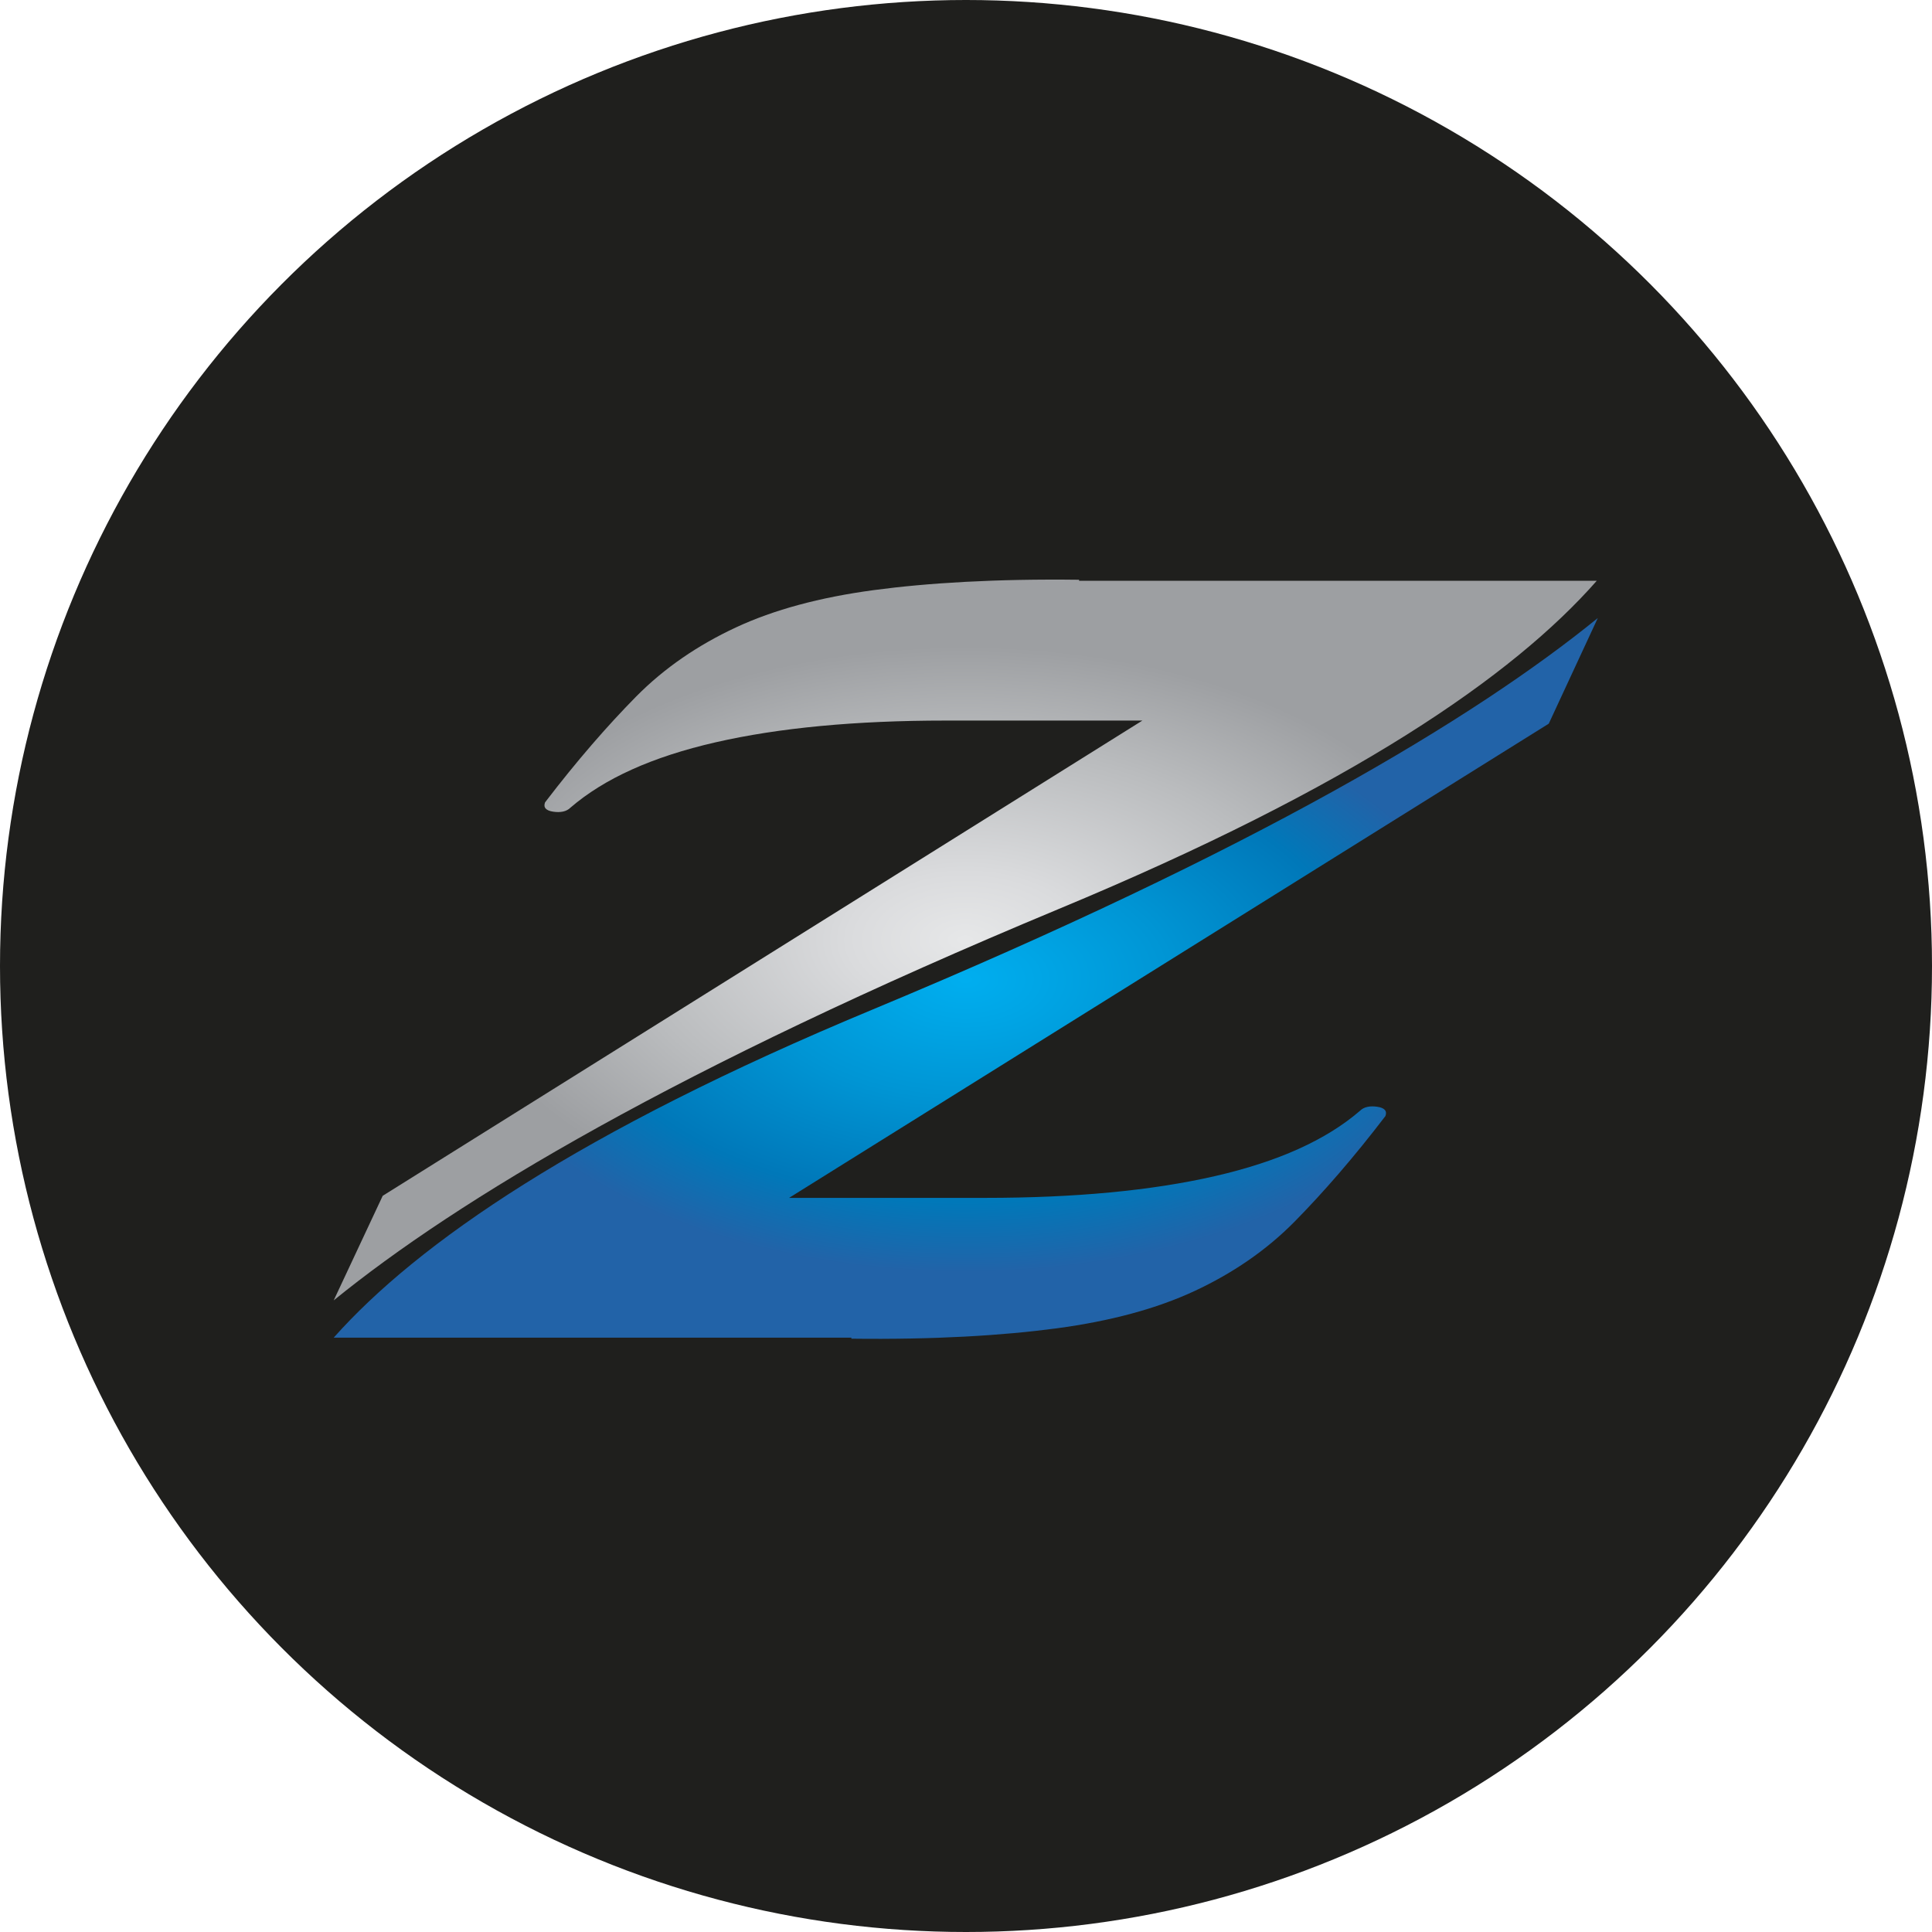
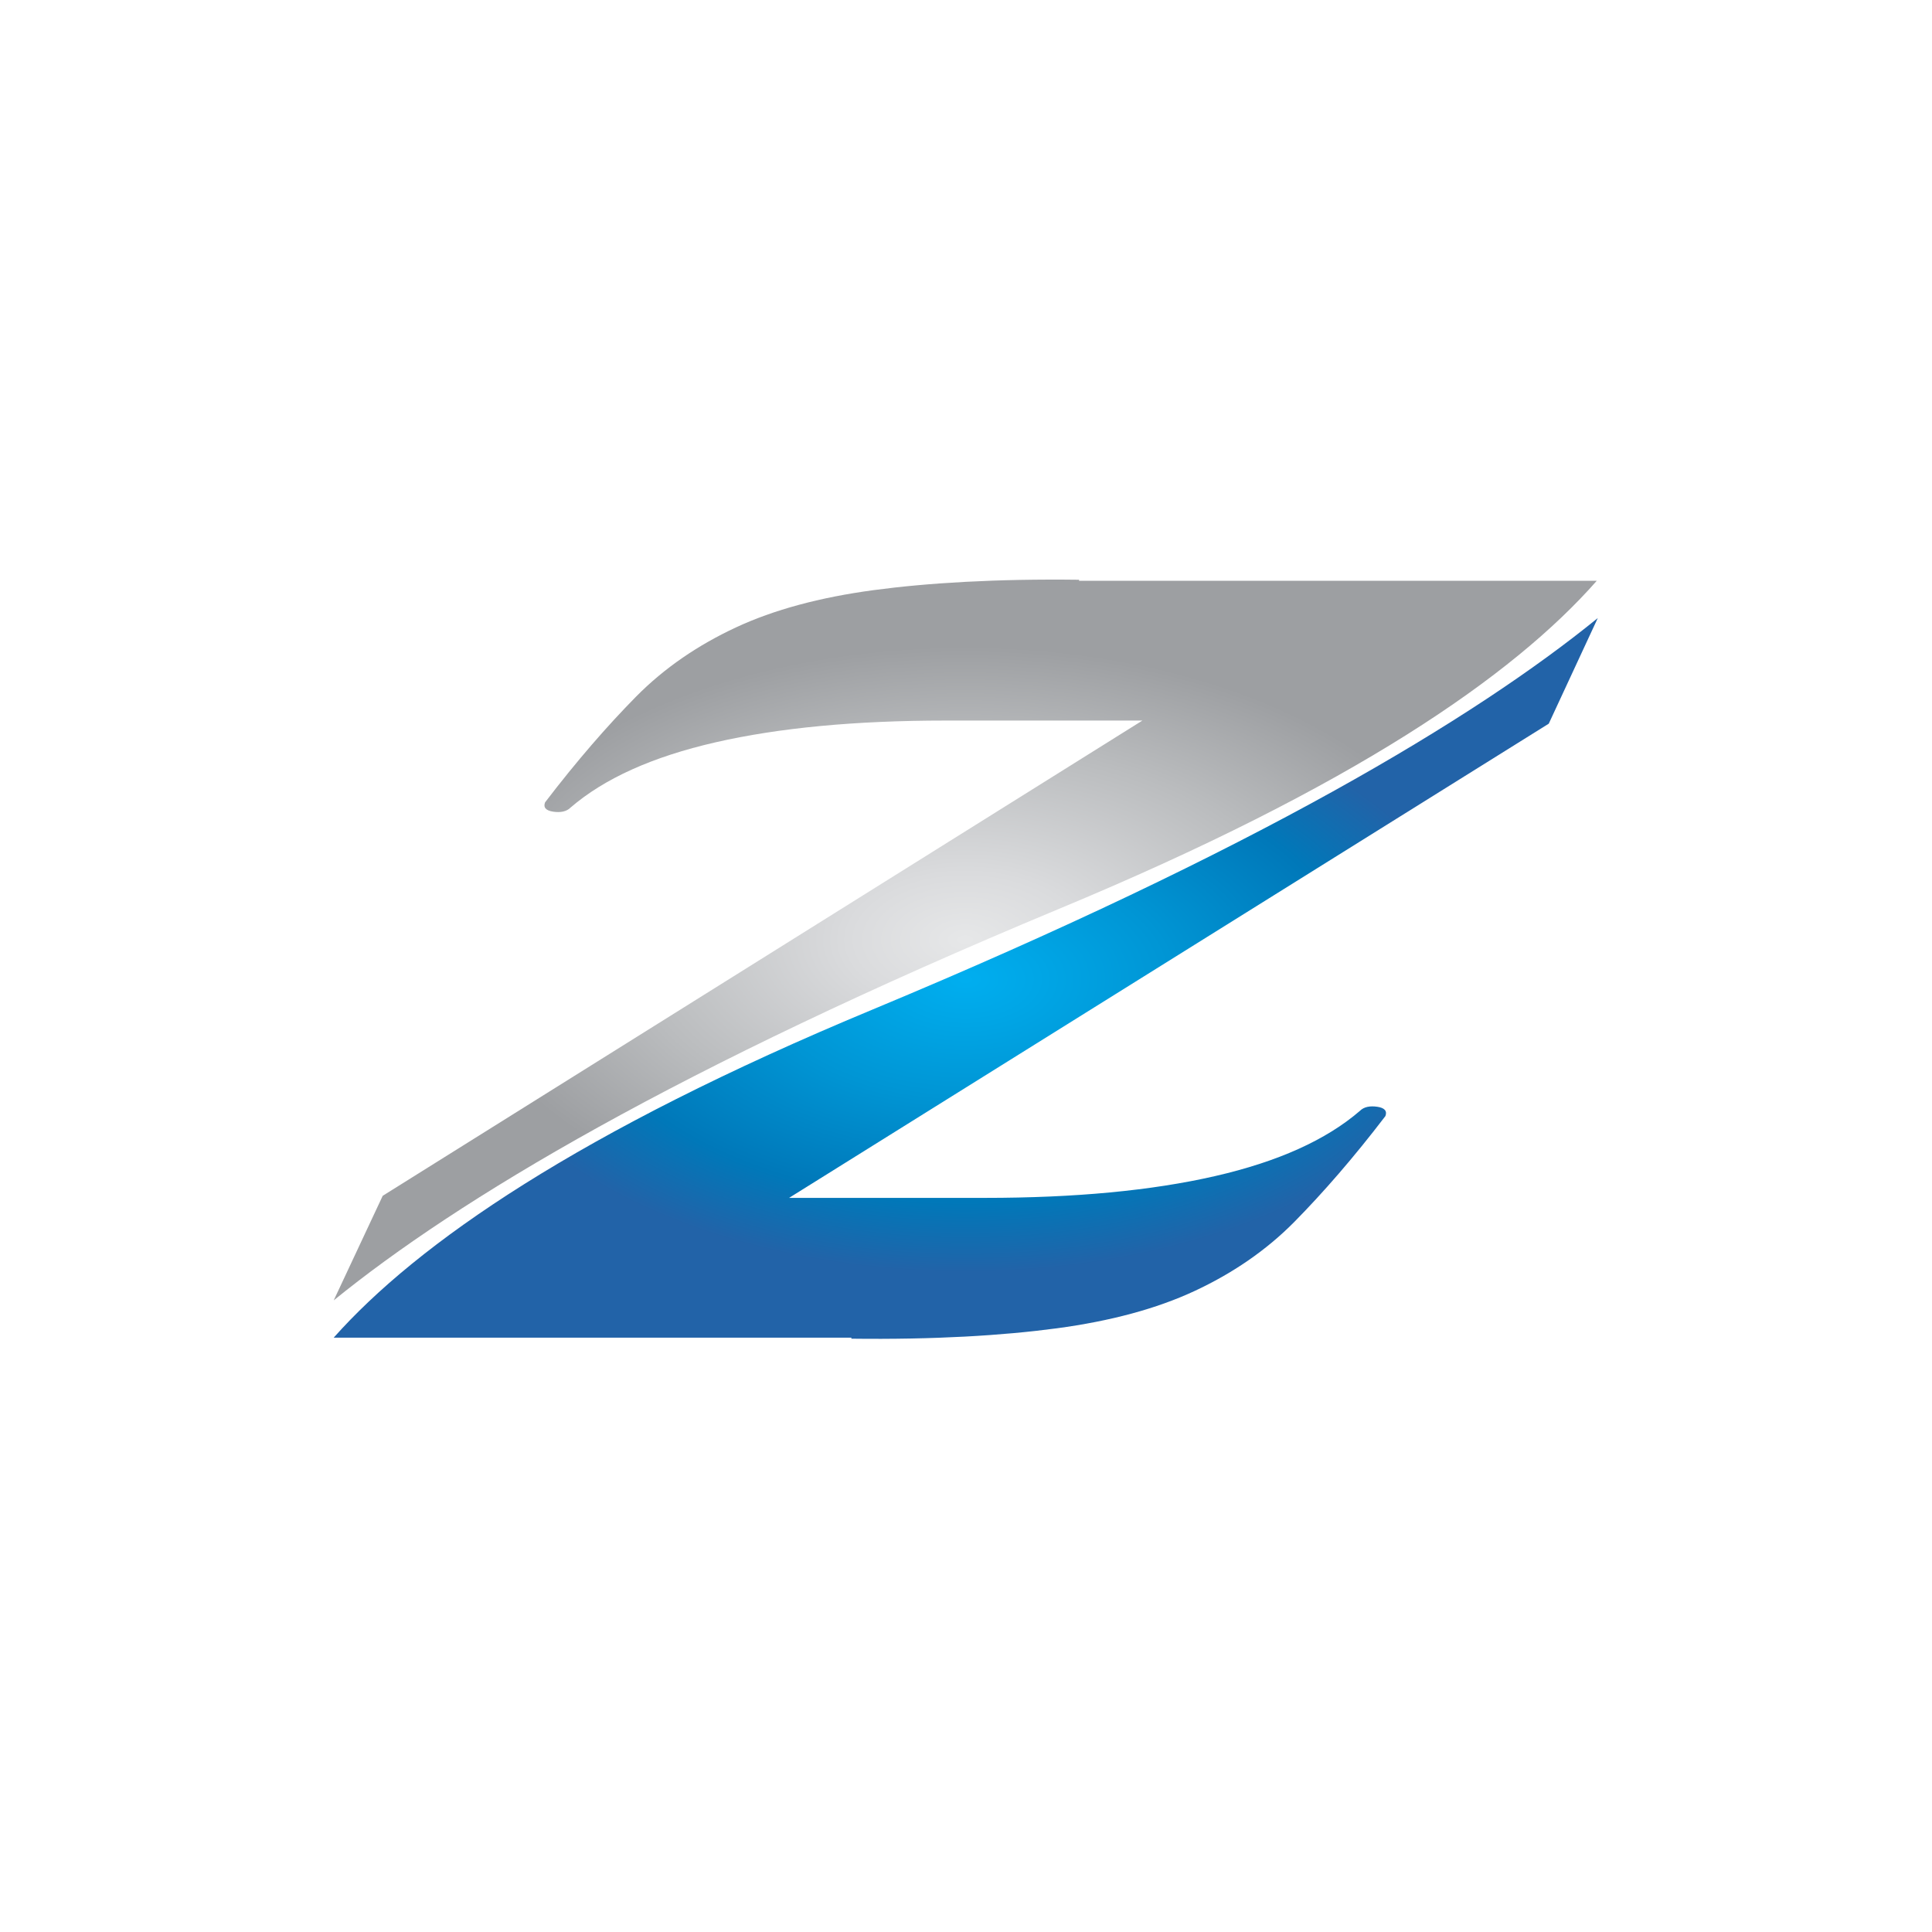
<svg xmlns="http://www.w3.org/2000/svg" width="110px" height="110px" viewBox="0 0 110 110" version="1.1">
  <title>Group</title>
  <desc>Created with Sketch.</desc>
  <defs>
    <radialGradient cx="50.005%" cy="50.035%" fx="50.005%" fy="50.035%" r="40.566%" id="radialGradient-1">
      <stop stop-color="#E6E7E8" offset="0.562%" />
      <stop stop-color="#DADBDD" offset="22.9%" />
      <stop stop-color="#BABCBE" offset="65.55%" />
      <stop stop-color="#9D9FA2" offset="100%" />
    </radialGradient>
    <radialGradient cx="49.965%" cy="50.036%" fx="49.965%" fy="50.036%" r="40.533%" id="radialGradient-2">
      <stop stop-color="#00AEEF" offset="0.562%" />
      <stop stop-color="#00A6E6" offset="14.18%" />
      <stop stop-color="#0095D4" offset="40.33%" />
      <stop stop-color="#0078B9" offset="76.01%" />
      <stop stop-color="#2263A8" offset="100%" />
    </radialGradient>
  </defs>
  <g id="Page-1" stroke="none" stroke-width="1" fill="none" fill-rule="evenodd">
    <g id="Group">
-       <circle id="Oval" fill="#1F1F1D" cx="55" cy="55" r="55" />
      <g id="Group-2" transform="translate(19, 33)">
        <path d="M71.913,0.068 L42.438,0.068 L42.438,0.009 C37.729,-0.05 33.834,0.186 30.753,0.598 C27.672,1.011 25.056,1.719 22.905,2.721 C20.754,3.723 18.836,5.02 17.208,6.67 C15.58,8.321 13.836,10.325 12.034,12.683 C11.918,12.978 12.092,13.155 12.499,13.214 C12.906,13.273 13.255,13.214 13.487,12.978 C15.406,11.327 18.138,10.089 21.742,9.264 C25.347,8.439 29.707,8.026 34.823,8.026 L46.043,8.026 L2.79,35.084 L0,41.038 C7.034,35.32 19.475,27.833 41.276,18.755 C58.018,11.799 67.146,5.491 71.913,0.068 Z" id="Shape" fill="url(#radialGradient-1)" />
        <path d="M0,43.16 L29.474,43.16 L29.474,43.219 C34.183,43.278 38.078,43.042 41.159,42.63 C44.241,42.217 46.857,41.509 49.008,40.507 C51.159,39.505 53.077,38.208 54.705,36.558 C56.333,34.907 58.077,32.903 59.879,30.545 C59.995,30.25 59.821,30.073 59.414,30.014 C59.007,29.955 58.658,30.014 58.425,30.25 C56.507,31.901 53.775,33.139 50.17,33.964 C46.566,34.789 42.206,35.202 37.09,35.202 L25.928,35.202 L69.18,8.203 L71.971,2.19 C64.936,7.908 52.496,15.395 30.695,24.473 C13.952,31.429 4.767,37.796 0,43.16 Z" id="Shape" fill="url(#radialGradient-2)" />
      </g>
    </g>
  </g>
</svg>